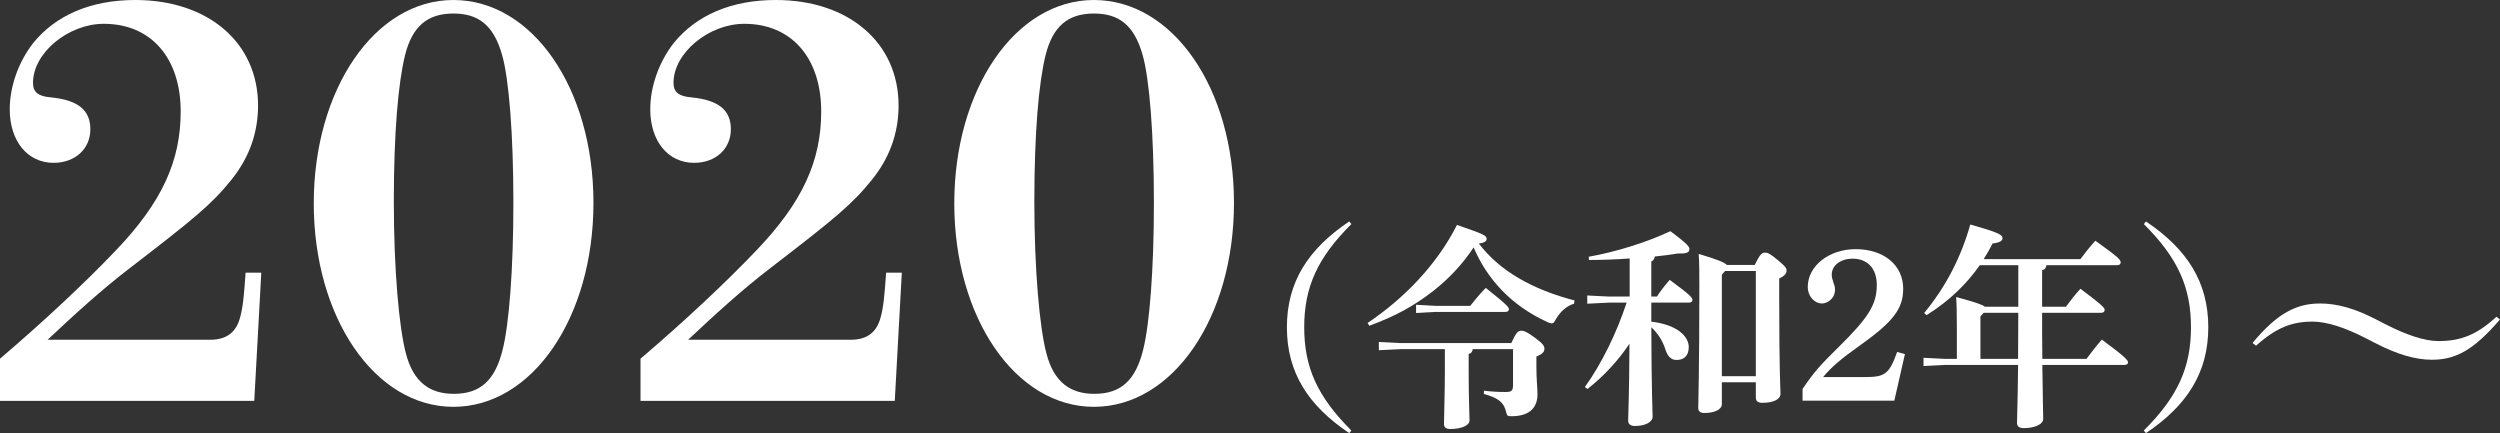
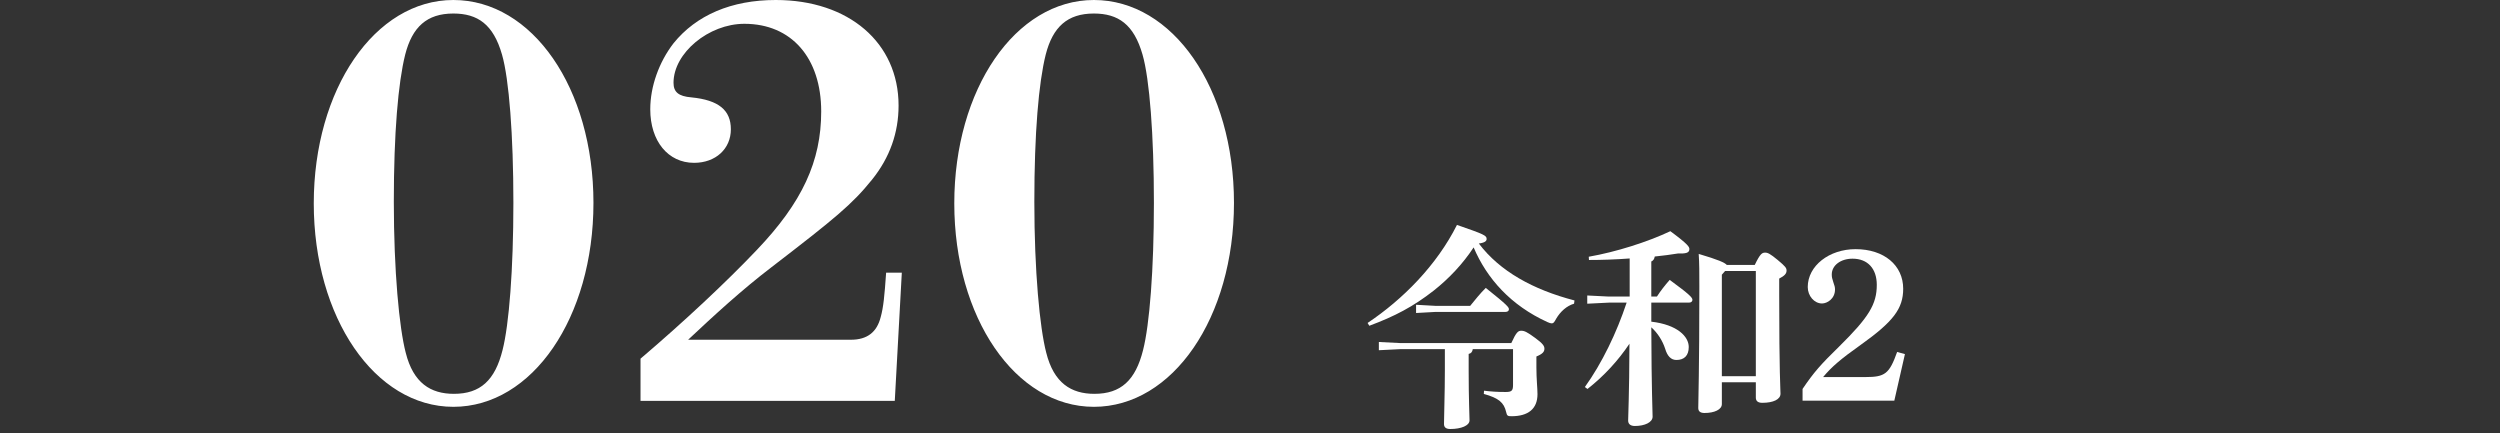
<svg xmlns="http://www.w3.org/2000/svg" id="_レイヤー_2" viewBox="0 0 508.332 88.067">
  <rect x="0" y="0" width="508.332" height="88.067" fill="#333333" stroke="none" />
  <defs>
    <style>.cls-1{fill:#fff;}</style>
  </defs>
  <g id="layout">
    <g>
-       <path class="cls-1" d="m0,72.93c8.8-7.48,17.601-15.73,23.65-22.11,9.24-9.68,13.09-18.04,13.09-28.16,0-10.89-6.05-17.82-15.62-17.82-7.26,0-14.41,5.94-14.41,11.99,0,1.87.99,2.75,3.63,2.97,5.61.55,8.03,2.64,8.03,6.49,0,3.96-3.08,6.82-7.48,6.82-5.279,0-8.909-4.4-8.909-10.89,0-4.62,1.76-9.57,4.729-13.42C11.33,3.08,18.48,0,27.5,0c14.851,0,24.971,8.69,24.971,21.45,0,5.5-1.761,10.56-5.391,15.07-4.069,5.06-7.59,7.92-20.46,17.82-6.05,4.62-11.66,9.79-16.94,14.74h33.11c3.3,0,5.28-1.54,6.05-4.62.551-1.98.771-4.29,1.101-9.02h3.189l-1.43,26.07H0v-8.58Z" />
      <path class="cls-1" d="m92.18,82.72c-15.95,0-28.381-18.15-28.381-41.36S76.229,0,92.18,0c16.06,0,28.49,17.93,28.49,41.25s-12.431,41.47-28.49,41.47Zm-9.681-11c1.54,6.16,5.061,8.36,9.79,8.36,5.391,0,8.36-2.75,9.9-8.91,1.32-5.17,2.2-16.39,2.2-29.92,0-13.75-.88-25.19-2.311-30.14-1.76-6.16-4.95-8.36-9.899-8.36-5.391,0-8.36,2.75-9.79,8.36-1.431,5.72-2.311,15.95-2.311,29.92,0,14.08,1.101,25.63,2.42,30.69Z" />
      <path class="cls-1" d="m130.238,72.93c8.8-7.48,17.601-15.73,23.65-22.11,9.24-9.68,13.09-18.04,13.09-28.16,0-10.89-6.05-17.82-15.62-17.82-7.26,0-14.41,5.94-14.41,11.99,0,1.87.99,2.75,3.63,2.97,5.61.55,8.03,2.64,8.03,6.49,0,3.96-3.08,6.82-7.48,6.82-5.279,0-8.909-4.4-8.909-10.89,0-4.62,1.76-9.57,4.729-13.42,4.62-5.72,11.771-8.8,20.79-8.8,14.851,0,24.971,8.69,24.971,21.45,0,5.5-1.761,10.56-5.391,15.07-4.069,5.06-7.59,7.92-20.46,17.82-6.05,4.62-11.66,9.79-16.94,14.74h33.11c3.3,0,5.28-1.54,6.05-4.62.551-1.98.771-4.29,1.101-9.02h3.189l-1.43,26.07h-51.7v-8.58Z" />
      <path class="cls-1" d="m222.418,82.72c-15.95,0-28.381-18.15-28.381-41.36S206.468,0,222.418,0c16.06,0,28.49,17.93,28.49,41.25s-12.431,41.47-28.49,41.47Zm-9.681-11c1.54,6.16,5.061,8.36,9.79,8.36,5.391,0,8.36-2.75,9.9-8.91,1.32-5.17,2.2-16.39,2.2-29.92,0-13.75-.88-25.19-2.311-30.14-1.76-6.16-4.95-8.36-9.899-8.36-5.391,0-8.36,2.75-9.79,8.36-1.431,5.72-2.311,15.95-2.311,29.92,0,14.08,1.101,25.63,2.42,30.69Z" />
-       <path class="cls-1" d="m274.343,88.067c-8.317-5.589-12.674-12.278-12.674-21.519s4.356-15.93,12.674-21.519l.439.528c-6.908,6.865-9.593,12.85-9.593,20.991s2.685,14.126,9.593,20.991l-.439.528Z" />
      <path class="cls-1" d="m278.077,65.668c7.173-4.797,14.038-11.706,18.174-19.935,5.589,1.936,6.029,2.156,6.029,2.86,0,.396-.308.748-1.584.924,4.269,5.633,11.001,9.373,19.45,11.573l-.088.66c-1.496.44-2.772,1.584-3.652,3.081-.352.66-.528.924-.88.924-.221,0-.484-.088-.88-.264-7.438-3.388-12.322-8.845-15.007-15.182-2.2,3.345-4.973,6.293-8.141,8.801-4.181,3.256-7.878,5.193-13.07,7.129l-.352-.572Zm21.387,5.324c-.088.572-.353.88-.836.969v3.476c0,5.765.176,9.153.176,10.034,0,1.056-1.672,1.76-3.917,1.76-.88,0-1.275-.352-1.275-1.012,0-1.496.176-6.381.176-10.87v-4.357h-9.021l-4.4.22v-1.672l4.4.22h22.531c1.012-2.244,1.408-2.508,2.024-2.508.66,0,1.188.264,2.816,1.452,1.628,1.188,1.893,1.672,1.893,2.2,0,.616-.353,1.057-1.629,1.584v2.244c0,2.289.221,4.269.221,5.413,0,2.993-1.893,4.489-5.281,4.489-.792,0-.924-.088-1.1-.88-.44-1.892-1.497-2.816-4.533-3.653l.044-.66c1.364.176,2.685.265,4.4.265,1.232,0,1.497-.265,1.497-1.453v-7.261h-8.186Zm-7.569-8.801h7.041c.969-1.188,1.98-2.465,3.169-3.653,4.532,3.609,4.708,3.96,4.708,4.357,0,.308-.264.528-.704.528h-14.214l-3.96.22v-1.672l3.96.22Z" />
      <path class="cls-1" d="m331.362,52.554c-2.904.22-5.854.308-8.273.308l-.044-.66c5.545-.968,11.926-2.992,16.59-5.193,3.697,2.729,3.873,3.213,3.873,3.653,0,.792-.792.924-2.332.88-1.364.22-2.949.439-4.709.616-.088.528-.308.836-.704,1.012v7.129h1.145c.704-1.1,1.584-2.244,2.596-3.389,4.093,2.993,4.621,3.609,4.621,4.049,0,.308-.22.572-.704.572h-7.657v3.873c5.325.616,7.613,3.037,7.613,5.149,0,1.76-.925,2.64-2.509,2.64-1.1,0-1.848-.792-2.288-2.289-.528-1.628-1.54-3.212-2.816-4.356.044,13.334.264,16.767.264,18.175,0,1.144-1.584,1.892-3.608,1.892-.88,0-1.364-.396-1.364-1.1,0-1.364.221-4.533.265-15.622-2.244,3.344-5.105,6.513-8.537,9.197l-.528-.396c3.477-4.84,6.469-11.045,8.493-17.162h-3.608l-4.401.22v-1.672l4.401.22h4.225v-7.745Zm25.436,1.32c1.1-2.288,1.496-2.508,2.112-2.508.528,0,1.012.22,2.553,1.496,1.584,1.32,1.804,1.628,1.804,2.156,0,.616-.396,1.056-1.496,1.628v3.256c0,16.283.264,19.187.264,20.155,0,1.145-1.452,1.849-3.696,1.849-.88,0-1.32-.353-1.32-1.057v-3.124h-6.909v4.444c0,1.101-1.496,1.805-3.521,1.805-.88,0-1.275-.353-1.275-1.013,0-1.628.22-7.393.22-24.688,0-2.86,0-4.752-.132-6.645,4.004,1.188,5.28,1.76,5.721,2.244h5.677Zm-6.029,1.232l-.66.748v20.639h6.909v-21.387h-6.249Z" />
      <path class="cls-1" d="m366.517,79.09c2.288-3.389,3.696-4.973,7.438-8.625,6.072-5.985,7.657-8.625,7.657-12.542,0-3.301-1.849-5.325-4.929-5.325-2.421,0-4.225,1.364-4.225,3.213,0,.528.088.88.308,1.54.264.704.353,1.1.353,1.496,0,1.937-1.629,2.86-2.641,2.86-1.584,0-2.904-1.54-2.904-3.344,0-4.313,4.356-7.701,9.726-7.701,5.765,0,9.681,3.256,9.681,8.053,0,4.048-2.024,6.689-8.625,11.397-4.093,2.904-5.94,4.489-7.657,6.557h8.625c3.961,0,4.841-.66,6.426-5.105l1.584.44-2.156,9.461h-18.659v-2.376Z" />
-       <path class="cls-1" d="m397.89,66.416c0-3.433-.044-4.665-.133-6.029,3.961,1.101,5.325,1.541,5.81,1.98h6.82v-8.449h-7.833c-2.552,3.652-5.984,7.129-10.825,10.166l-.484-.44c4.533-5.457,7.613-11.662,9.373-17.999,5.589,1.584,6.558,2.068,6.558,2.772,0,.616-.704.924-2.024,1.101-.528,1.056-1.145,2.112-1.805,3.168h19.671c.969-1.32,1.893-2.464,3.037-3.74,4.532,3.256,5.148,3.829,5.148,4.4,0,.353-.264.572-.704.572h-14.391c-.088.616-.352.924-.88,1.012v7.437h4.841c.969-1.32,1.805-2.376,2.948-3.652,4.356,3.256,4.929,3.828,4.929,4.312,0,.352-.264.572-.704.572h-12.014c0,3.124,0,6.249.044,9.373h8.978c1.013-1.364,2.068-2.729,3.124-3.917,4.797,3.521,5.325,4.225,5.325,4.621,0,.308-.264.528-.704.528h-16.723c.088,7.525.177,9.945.177,10.958,0,1.188-1.893,1.892-3.961,1.892-.924,0-1.364-.352-1.364-1.1,0-1.056.132-3.564.22-11.75h-14.83l-4.4.22v-1.672l4.4.22h2.377v-6.557Zm12.453,6.557c0-3.124.044-6.249.044-9.373h-7.041l-.66.748v8.625h7.657Z" />
-       <path class="cls-1" d="m435.904,87.539c6.909-6.865,9.594-12.85,9.594-20.991s-2.685-14.126-9.594-20.991l.44-.528c8.317,5.589,12.674,12.278,12.674,21.519s-4.356,15.93-12.674,21.519l-.44-.528Z" />
-       <path class="cls-1" d="m508.332,64.953c-5.39,6.27-9.019,8.194-13.858,8.194-3.354,0-7.094-1.1-11.438-3.354l-1.925-.99c-4.179-2.145-7.919-3.409-10.888-3.409-4.18,0-7.369,1.209-11.494,4.894l-.715-.55c5.06-6.104,8.964-8.029,13.748-8.029,3.52,0,7.149,1.045,11.494,3.299l1.924.99c4.07,2.09,7.864,3.354,10.614,3.354,4.564,0,7.809-1.265,11.823-4.949l.715.55Z" />
    </g>
  </g>
</svg>